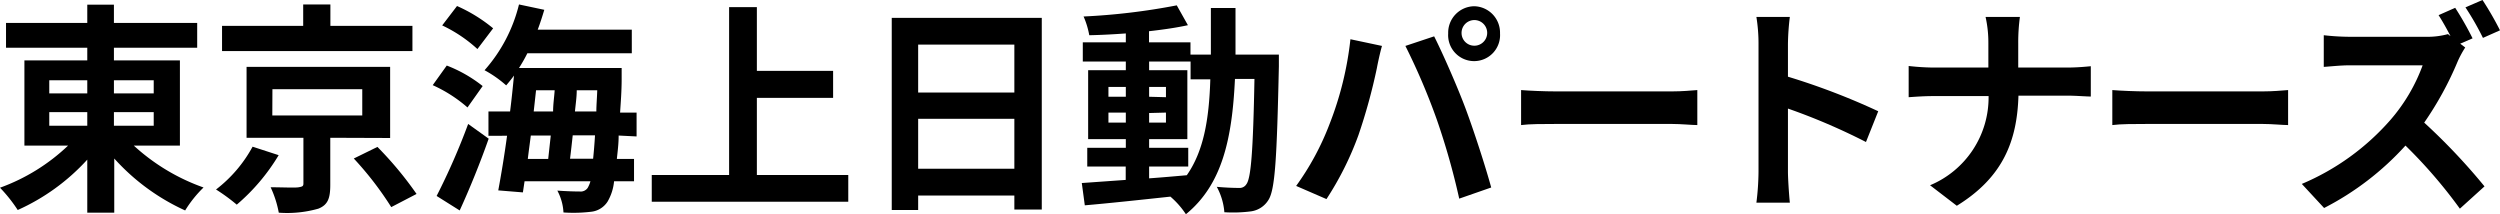
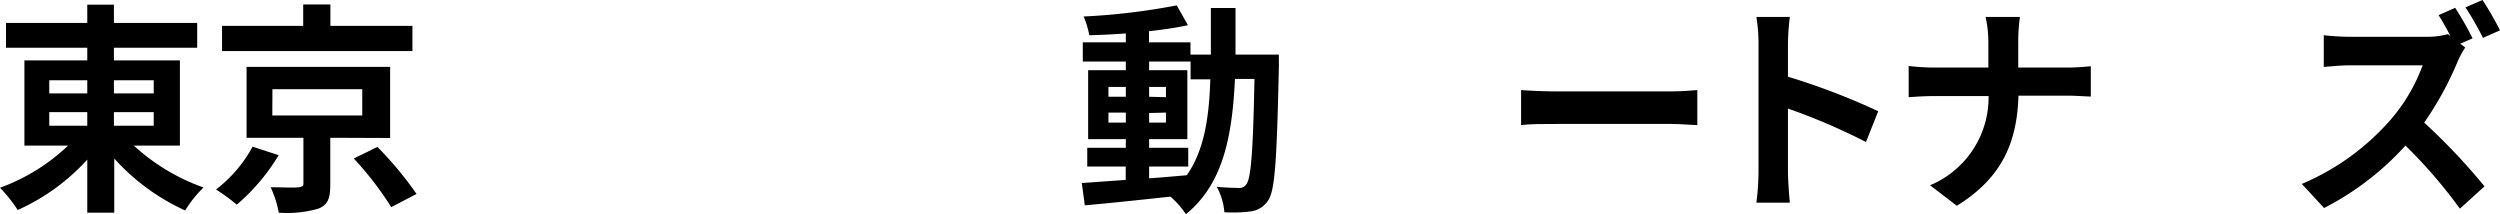
<svg xmlns="http://www.w3.org/2000/svg" width="224.28" height="19.22" viewBox="0 0 224.28 19.22">
  <path d="M12,13.06a18.27,18.27,0,0,0,6.26,3.76,10.59,10.59,0,0,0-1.65,2.06,19.28,19.28,0,0,1-6.36-4.66v4.86H7.83V14.32a18.86,18.86,0,0,1-6.24,4.52,13.3,13.3,0,0,0-1.59-2,17.46,17.46,0,0,0,6.11-3.78H2.19V5.42H7.83V4.28H.54V2.06H7.83V.42h2.39V2.06h7.47V4.28H10.22V5.42h5.92v7.64ZM4.42,8.38H7.83V7.2H4.42Zm0,2.9H7.83V10.06H4.42Zm5.8-4.08V8.38h3.57V7.2Zm3.57,2.86H10.22v1.22h3.57Z" />
  <path d="M25,13.92a17.92,17.92,0,0,1-3.76,4.44A16.71,16.71,0,0,0,19.38,17a12.1,12.1,0,0,0,3.28-3.84ZM37,4.58H19.92V2.32H27.2V.4h2.44V2.32H37Zm-7.37,7.78v4.22c0,1.2-.21,1.8-1.07,2.14a10.23,10.23,0,0,1-3.55.36,9.46,9.46,0,0,0-.73-2.28c1,0,2.21.06,2.52,0s.42-.08.42-.34V12.36h-5.1V6H35v6.38Zm-5.2-2h8.07V8H24.44Zm9.43,2.82a31.84,31.84,0,0,1,3.51,4.22l-2.27,1.18a29.5,29.5,0,0,0-3.36-4.36Z" />
-   <path d="M41.94,9.64a12.58,12.58,0,0,0-3.12-2l1.26-1.76A12.25,12.25,0,0,1,43.3,7.72Zm-2.77,7.94A59.69,59.69,0,0,0,42,11.12l1.84,1.32c-.75,2.14-1.7,4.48-2.6,6.44ZM42.83,4.4a12.59,12.59,0,0,0-3.16-2.12L41,.54a13.87,13.87,0,0,1,3.24,2ZM55.5,12.16c0,.8-.1,1.48-.16,2.1h1.54v2H55.09a4.43,4.43,0,0,1-.58,1.82A2,2,0,0,1,53,19a13.23,13.23,0,0,1-2.45.06A4.66,4.66,0,0,0,50,17.1c.84.06,1.59.08,2,.08a.77.77,0,0,0,.72-.32,2.62,2.62,0,0,0,.25-.6H47.06l-.15,1-2.21-.18c.25-1.34.54-3.06.79-4.9H43.82V10h1.94c.14-1.1.25-2.2.35-3.22-.23.32-.46.6-.7.88a10.18,10.18,0,0,0-1.94-1.36A13.82,13.82,0,0,0,46.56.4l2.27.48c-.18.6-.37,1.2-.59,1.78h8.44V4.78H47.31a14.1,14.1,0,0,1-.75,1.32h9.21s0,.68,0,1c0,1.08-.08,2.06-.14,3h1.48v2.14Zm-7.88,0c-.09.72-.19,1.42-.27,2.1h1.83l.23-2.1ZM47.88,10h1.74c0-.64.1-1.28.14-1.9H48.09Zm5.33,4.24c.06-.58.12-1.28.17-2.1h-2c-.08.74-.16,1.46-.24,2.1ZM53.5,10c0-.58.06-1.22.08-1.9H51.74c0,.62-.1,1.26-.16,1.9Z" />
-   <path d="M76.1,15.7v2.4H58.47V15.7h6.94V.64H67.9V6.36h6.84V8.78H67.9V15.7Z" />
-   <path d="M93.46,1.6V18.8H91V17.54H82.37v1.3H80V1.6ZM82.37,4V8.3H91V4ZM91,15.14V10.66H82.37v4.48Z" />
  <path d="M114.73,4.9s0,.78,0,1.06c-.18,8.18-.33,11.08-.95,12a2.18,2.18,0,0,1-1.54,1,12.56,12.56,0,0,1-2.4.08,5.68,5.68,0,0,0-.68-2.28c.85.08,1.59.1,2,.1a.71.71,0,0,0,.66-.34c.41-.54.6-3,.72-9.44h-1.75c-.25,5.36-1.14,9.48-4.4,12.14A7.54,7.54,0,0,0,105,17.64c-2.79.3-5.58.6-7.68.78l-.27-2,3.94-.28v-1.2H97.54V13.26H101v-.78H97.62V6.3H101V5.52H97.14V3.8H101V3c-1.13.08-2.23.14-3.28.16a7.38,7.38,0,0,0-.51-1.68,58.31,58.31,0,0,0,8.36-1l1,1.78c-1,.22-2.23.4-3.49.54v1h3.72V4.9h1.83c0-1.32,0-2.7,0-4.18h2.21c0,1.46,0,2.86,0,4.18ZM99.44,8.68H101V7.8H99.44ZM101,11v-.9H99.44V11Zm2.09,5c1.11-.08,2.25-.18,3.38-.28,1.51-2.16,2-5,2.11-8.6h-1.77V5.52h-3.72V6.3h3.43v6.18h-3.43v.78h3.51v1.68h-3.51Zm1.51-7.28V7.8h-1.51v.88Zm-1.51,1.42V11h1.51v-.9Z" />
-   <path d="M121.15,3.52l2.83.6c-.17.58-.38,1.56-.46,2a50.85,50.85,0,0,1-1.65,6A27.8,27.8,0,0,1,119,17.86l-2.72-1.18a24,24,0,0,0,3-5.56A29.55,29.55,0,0,0,121.15,3.52Zm4.93.6,2.58-.86c.79,1.56,2.13,4.62,2.85,6.56s1.72,5,2.27,7l-2.87,1a63.86,63.86,0,0,0-2-7.06A58.3,58.3,0,0,0,126.08,4.12ZM132.24.56A2.37,2.37,0,0,1,134.57,3a2.33,2.33,0,1,1-4.65,0A2.37,2.37,0,0,1,132.24.56Zm0,3.54A1.15,1.15,0,1,0,131.12,3,1.14,1.14,0,0,0,132.24,4.1Z" />
  <path d="M136.46,8.08c.7.06,2.11.12,3.12.12H150c.89,0,1.76-.08,2.27-.12v3.14c-.47,0-1.46-.1-2.27-.1H139.58c-1.1,0-2.4,0-3.12.1Z" />
  <path d="M167.4,12.74a55.49,55.49,0,0,0-7-3v5.66c0,.58.09,2,.17,2.78h-3a23.31,23.31,0,0,0,.19-2.78V3.94a15,15,0,0,0-.19-2.42h3a21.87,21.87,0,0,0-.17,2.42V6.88a61.72,61.72,0,0,1,8.1,3.1Z" />
  <path d="M185.46,6.06c.89,0,1.71-.08,2.11-.12V8.66c-.4,0-1.35-.08-2.13-.08h-4.36c-.12,4-1.34,7.3-5.53,9.88l-2.4-1.84a8.54,8.54,0,0,0,5.25-8h-4.94c-.86,0-1.63.06-2.23.1V5.92a21.15,21.15,0,0,0,2.15.14h5V3.86a10.56,10.56,0,0,0-.25-2.34h3.08a17,17,0,0,0-.15,2.36V6.06Z" />
-   <path d="M189.5,8.08c.7.06,2.11.12,3.12.12H203c.89,0,1.76-.08,2.27-.12v3.14c-.47,0-1.46-.1-2.27-.1H192.62c-1.1,0-2.4,0-3.12.1Z" />
  <path d="M221.16,4.26a8.86,8.86,0,0,0-.68,1.26,29.6,29.6,0,0,1-3,5.48,55,55,0,0,1,5.41,5.72l-2.21,2a43.92,43.92,0,0,0-4.88-5.66,25.6,25.6,0,0,1-7.3,5.6l-2-2.16a21.83,21.83,0,0,0,7.95-5.74,15.66,15.66,0,0,0,2.89-4.9h-6.58c-.81,0-1.88.12-2.29.14V3.16a21.18,21.18,0,0,0,2.29.14h6.85a6.93,6.93,0,0,0,2-.24l.23.18c-.33-.64-.72-1.34-1.07-1.88L220.26.7a28.34,28.34,0,0,1,1.56,2.74l-1.11.48Zm1.59-.86A24.61,24.61,0,0,0,221.18.66L222.71,0a28,28,0,0,1,1.57,2.72Z" />
</svg>